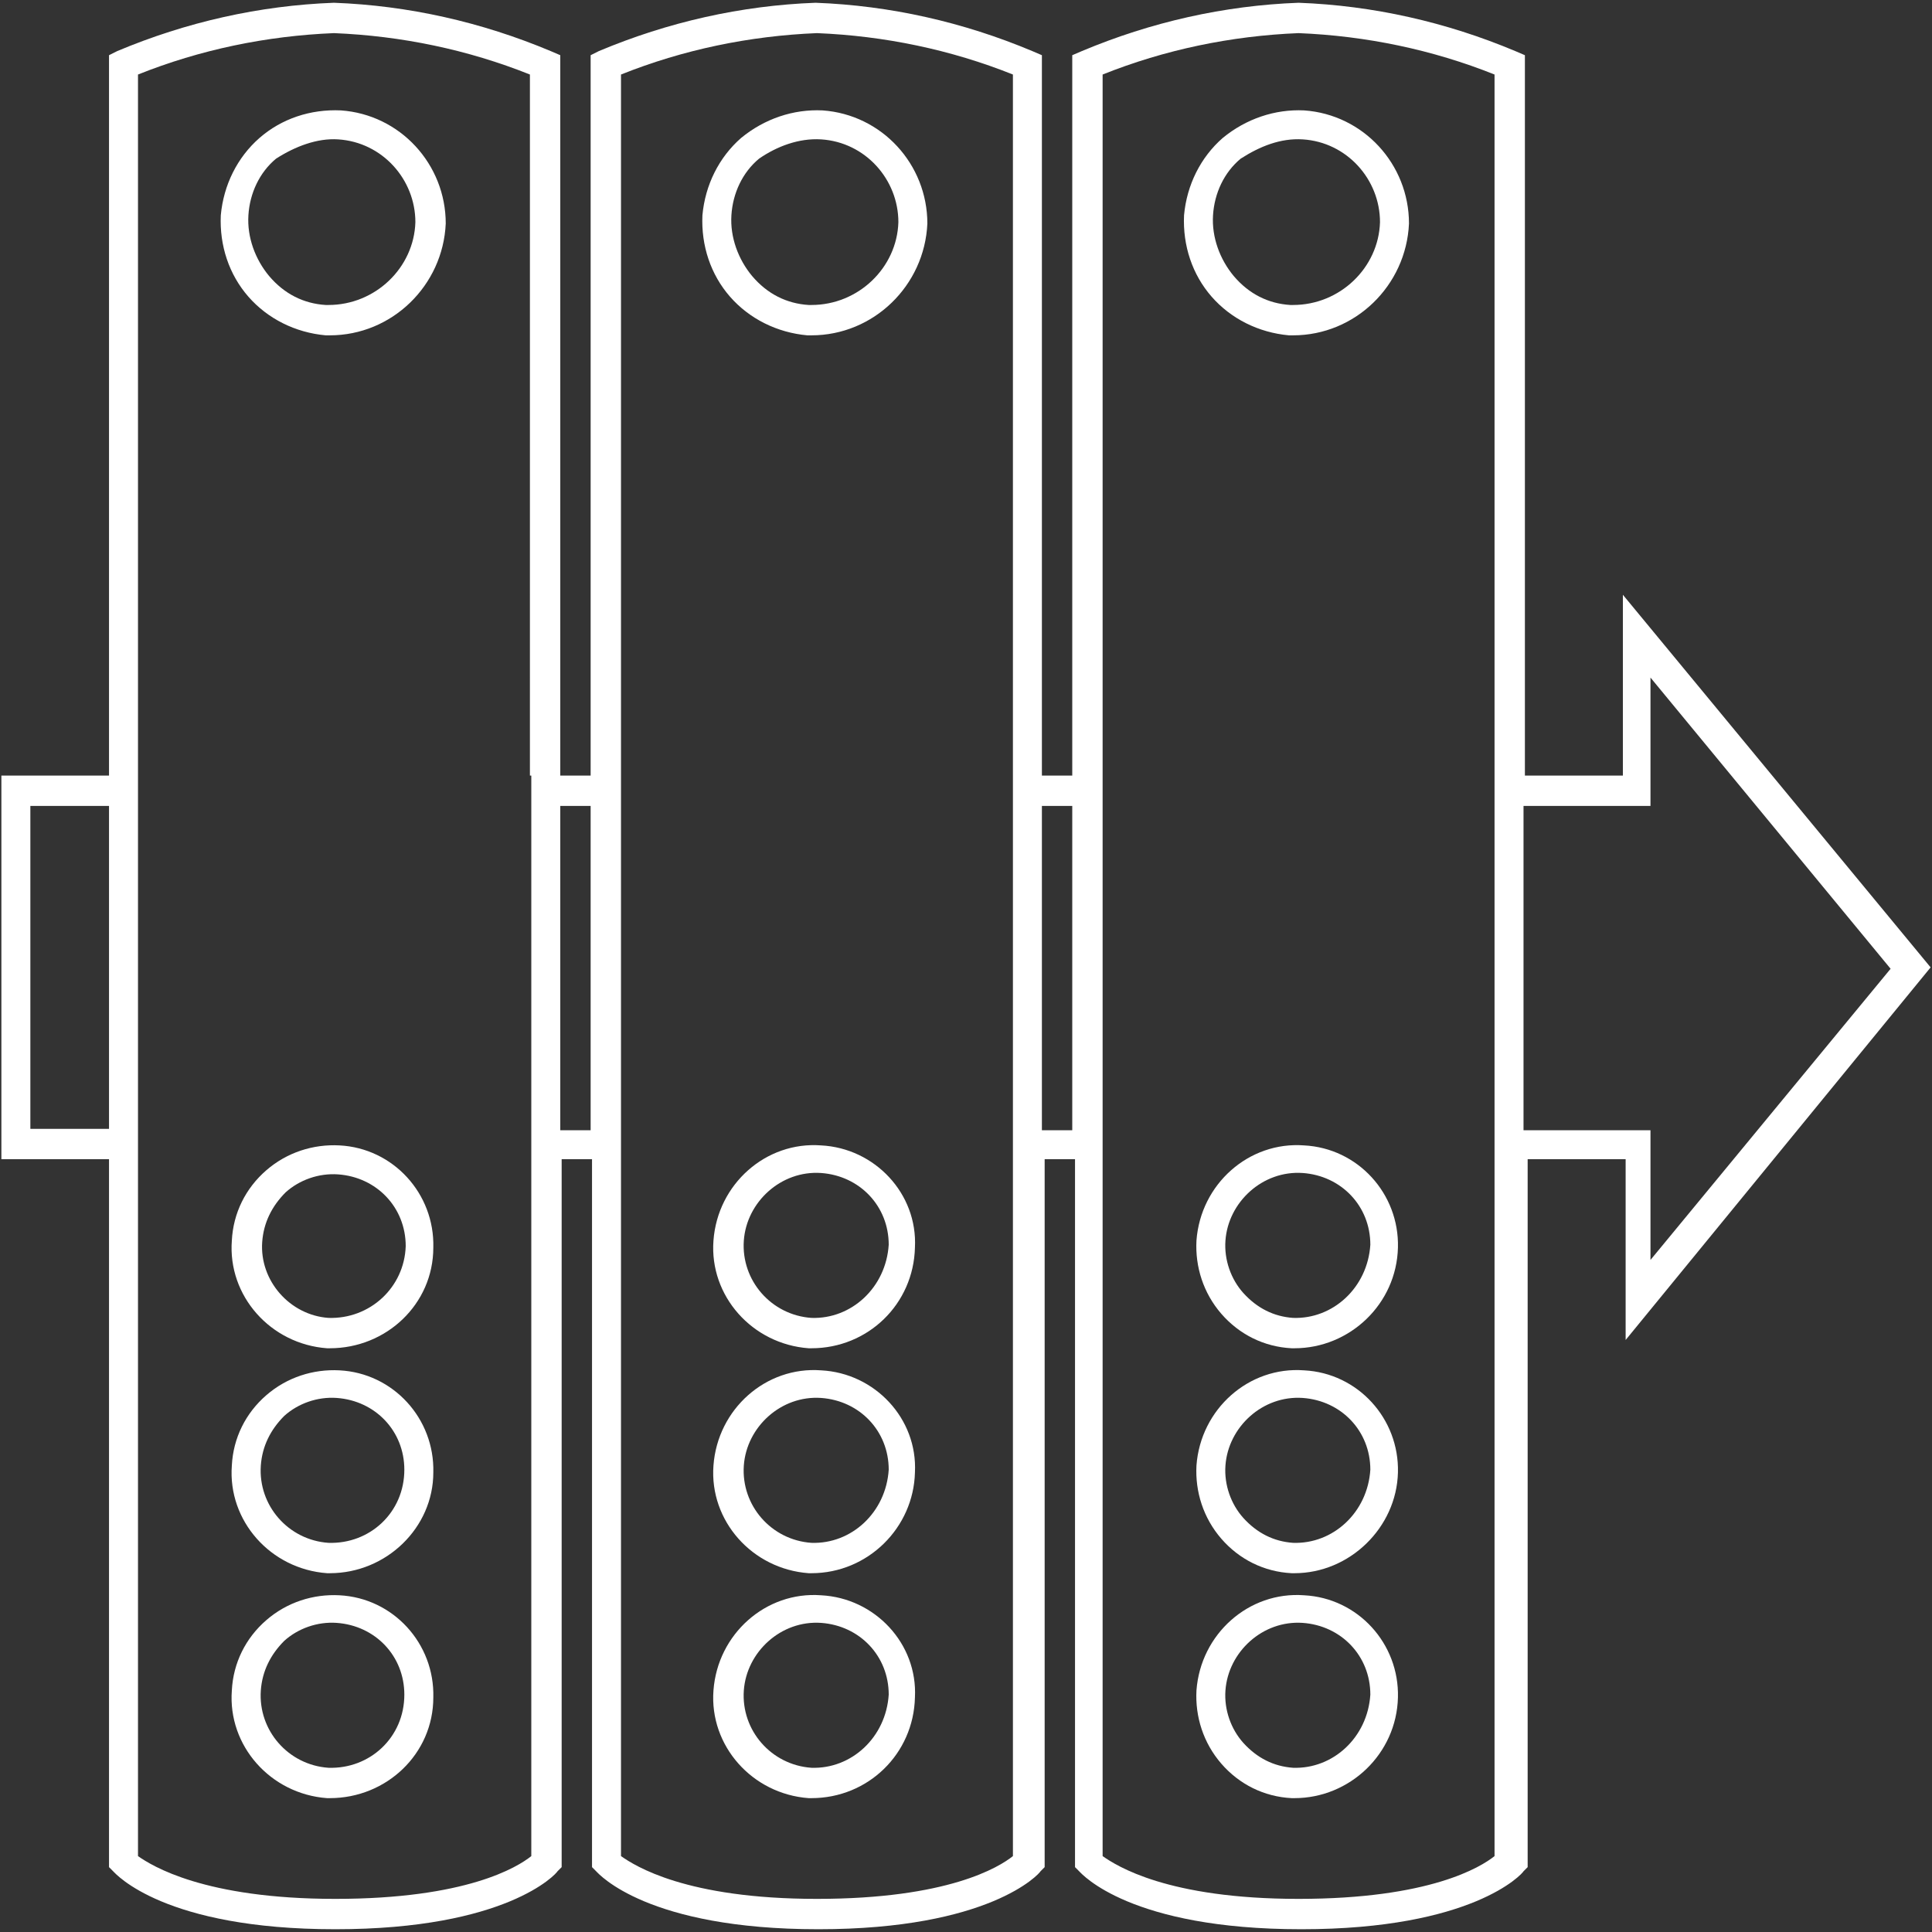
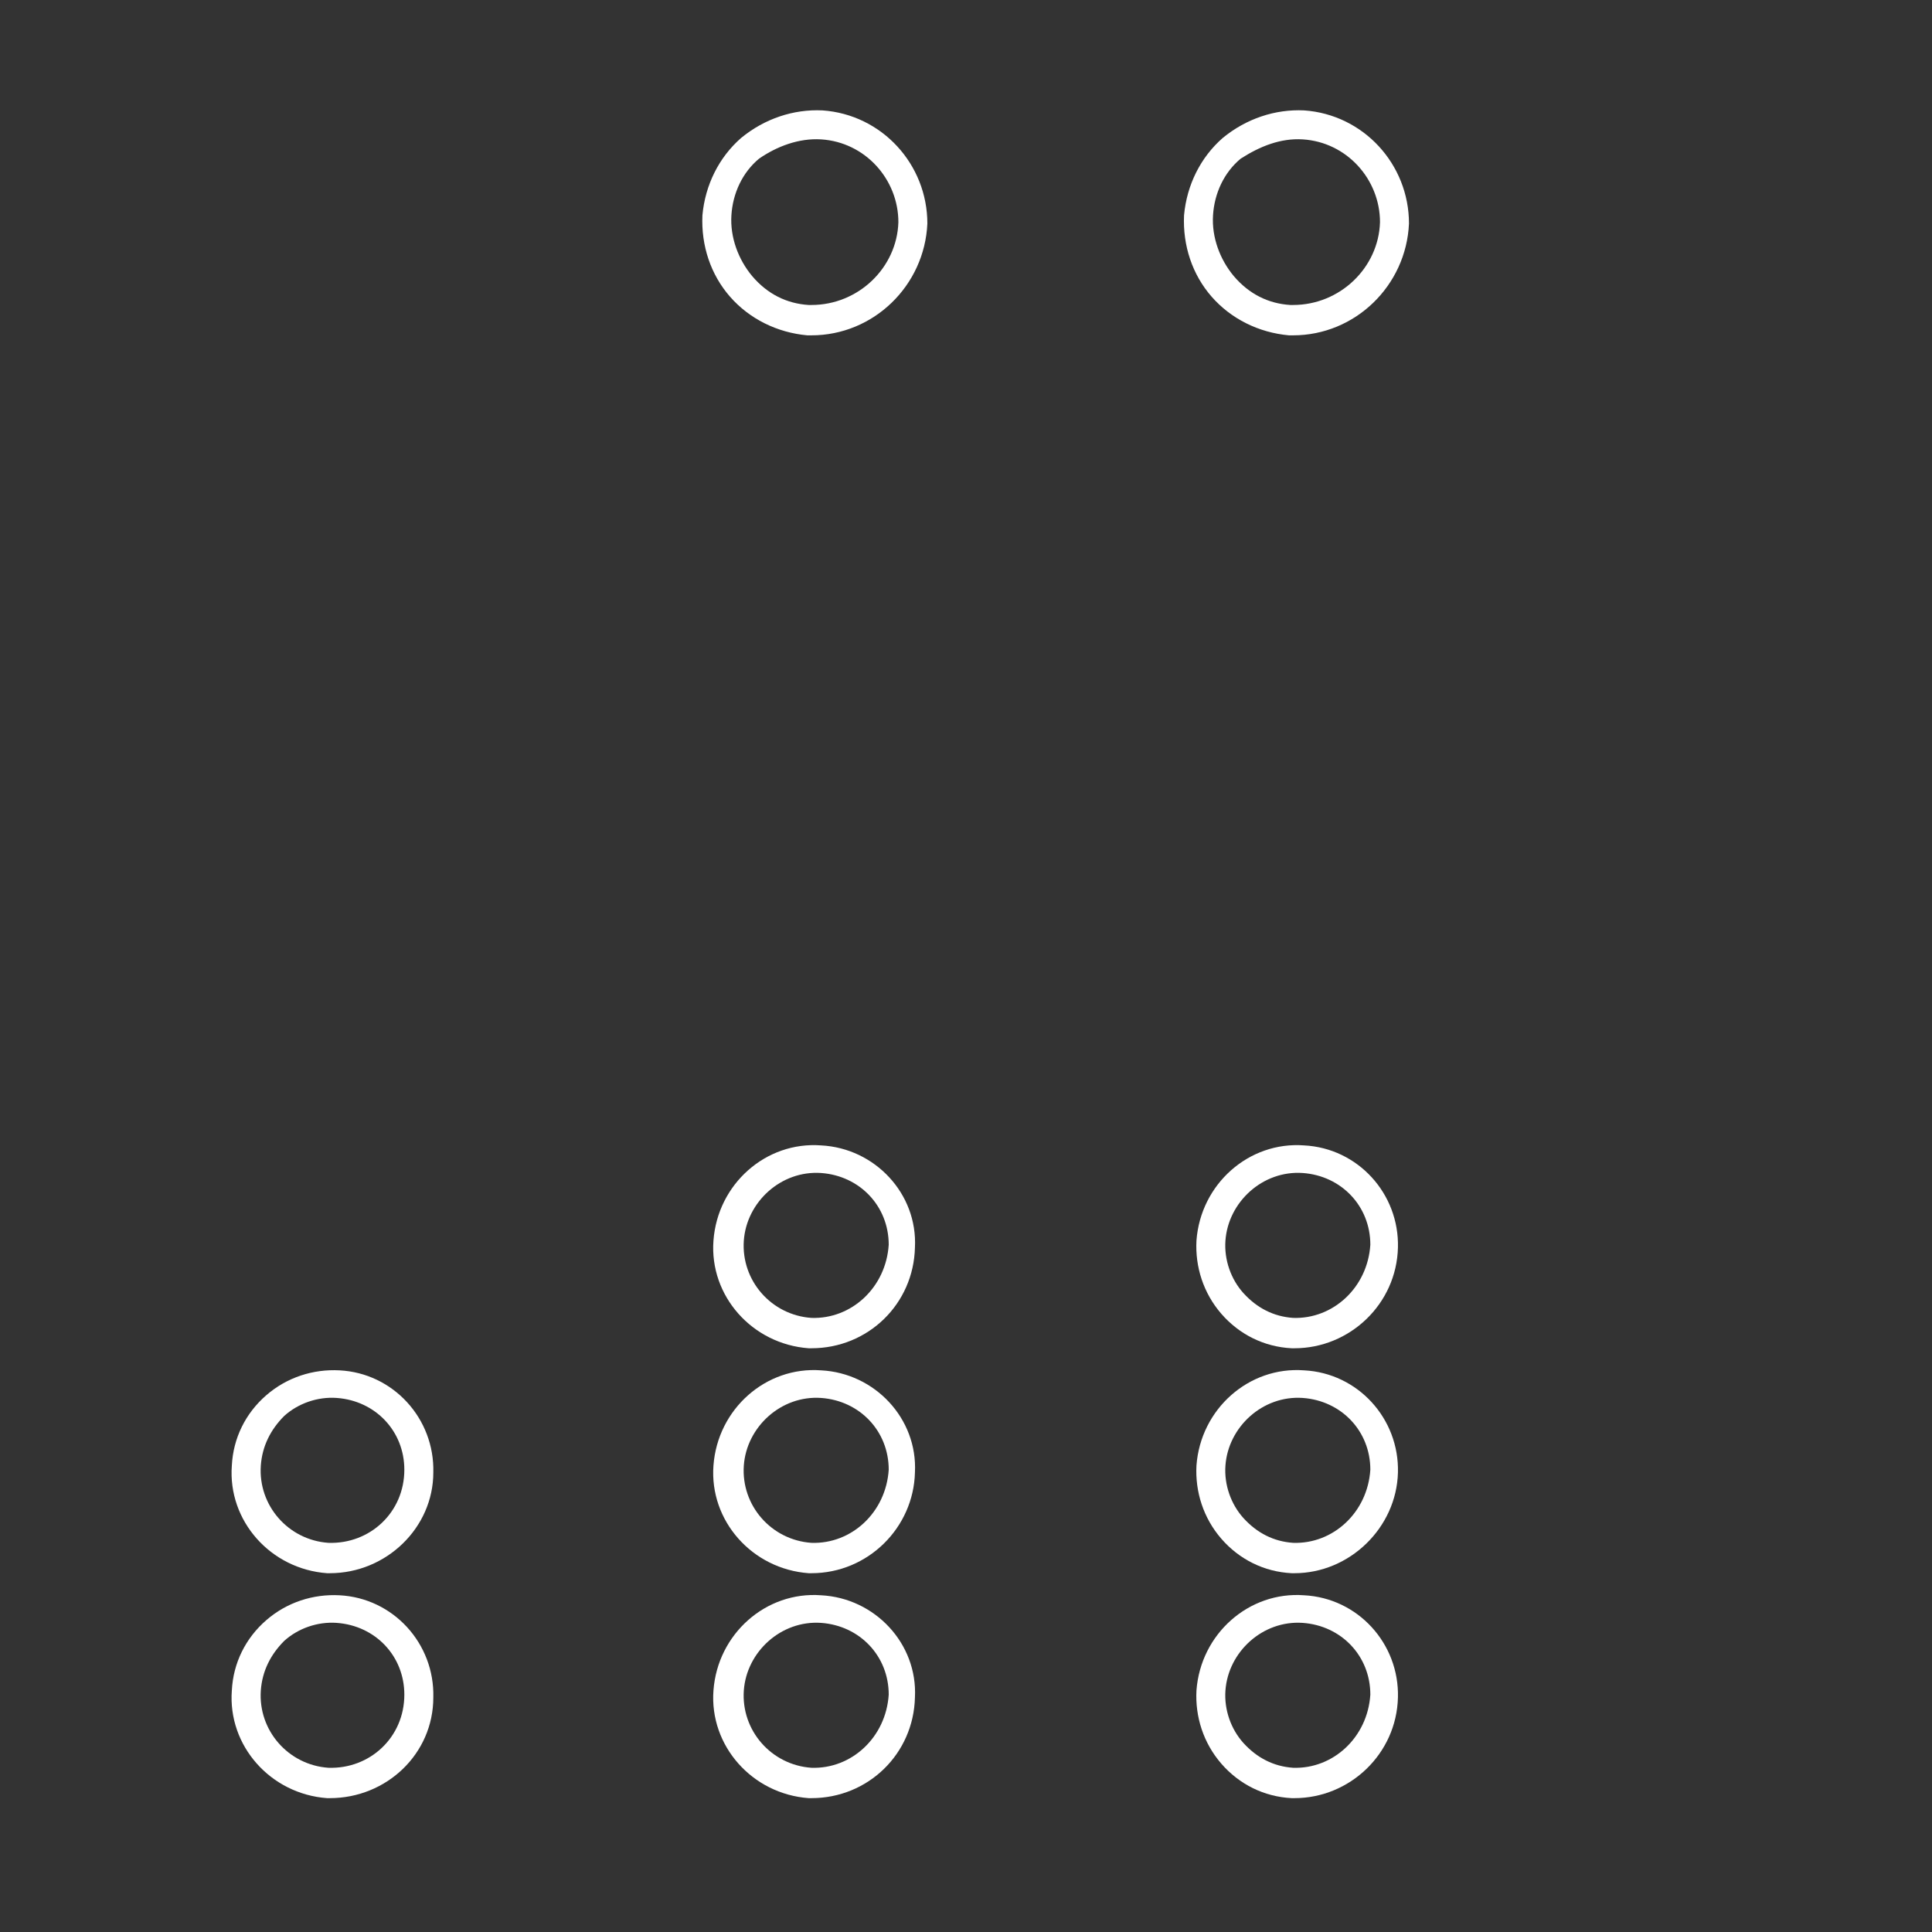
<svg xmlns="http://www.w3.org/2000/svg" version="1.1" id="Layer_1" x="0px" y="0px" viewBox="0 0 140 140" style="enable-background:new 0 0 140 140;" xml:space="preserve">
  <rect x="0" y="0" width="140" height="140" fill="#333333" stroke="none" />
  <style type="text/css"> .st0{fill:#FFFFFF;} </style>
  <g>
-     <path class="st0" d="M18.8,10c-1.6,1.4-2.6,3.4-2.8,5.6c-0.1,2.2,0.6,4.3,2,5.9s3.4,2.6,5.6,2.8h0c0.1,0,0.2,0,0.3,0 c4.5,0,8.2-3.6,8.4-8.1c0-4.3-3.3-7.9-7.6-8.2C22.5,7.9,20.4,8.6,18.8,10z M24.5,10.1c3.2,0.2,5.6,2.9,5.6,6c-0.1,3.3-2.9,6-6.3,6 c0,0-0.1,0-0.2,0c-1.6-0.1-3-0.8-4.1-2.1c-1-1.2-1.6-2.8-1.5-4.4c0.1-1.6,0.8-3.1,2-4.1C21.4,10.6,23,10,24.5,10.1z" />
-     <path class="st0" d="M24.6,83c-1.9-0.1-3.8,0.5-5.3,1.8c-1.5,1.3-2.4,3.1-2.5,5.1c-0.3,4,2.8,7.5,6.9,7.8h0c0.1,0,0.2,0,0.2,0 c4.1,0,7.5-3.2,7.5-7.3C31.5,86.5,28.5,83.2,24.6,83z M23.8,95.5C21,95.3,18.8,92.8,19,90c0.1-1.4,0.7-2.6,1.7-3.6 c1-0.9,2.4-1.4,3.8-1.3c2.8,0.2,4.9,2.4,4.9,5.2C29.3,93.3,26.8,95.6,23.8,95.5z" />
    <path class="st0" d="M24.6,99.3c-1.9-0.1-3.8,0.5-5.3,1.8c-1.5,1.3-2.4,3.1-2.5,5.1c-0.3,4,2.8,7.5,6.9,7.8h0c0.1,0,0.2,0,0.2,0 c4.1,0,7.5-3.3,7.5-7.3C31.5,102.8,28.5,99.5,24.6,99.3z M23.8,111.8c-2.9-0.2-5.1-2.7-4.9-5.6c0.1-1.4,0.7-2.6,1.7-3.6 c1-0.9,2.4-1.4,3.8-1.3c2.8,0.2,4.9,2.4,4.9,5.2C29.3,109.6,26.8,111.9,23.8,111.8z" />
    <path class="st0" d="M24.6,115.6c-1.9-0.1-3.8,0.5-5.3,1.8c-1.5,1.3-2.4,3.1-2.5,5.1c-0.3,4,2.8,7.5,6.9,7.8h0c0.1,0,0.2,0,0.2,0 c4.1,0,7.5-3.2,7.5-7.3C31.5,119.1,28.5,115.8,24.6,115.6z M23.8,128.1c-2.9-0.2-5.1-2.7-4.9-5.6c0.1-1.4,0.7-2.6,1.7-3.6 c1-0.9,2.4-1.4,3.8-1.3c2.8,0.2,4.9,2.4,4.9,5.2C29.3,125.9,26.8,128.2,23.8,128.1z" />
    <path class="st0" d="M53.7,10c-1.6,1.4-2.6,3.4-2.8,5.6c-0.1,2.2,0.6,4.3,2,5.9c1.4,1.6,3.4,2.6,5.6,2.8h0c0.1,0,0.2,0,0.3,0 c4.5,0,8.2-3.6,8.4-8.1c0-4.3-3.3-7.9-7.6-8.2C57.5,7.9,55.4,8.6,53.7,10z M59.5,10.1c3.2,0.2,5.6,2.9,5.6,6c-0.1,3.3-2.9,6-6.3,6 c0,0-0.1,0-0.2,0c-1.6-0.1-3-0.8-4.1-2.1c-1-1.2-1.6-2.8-1.5-4.4c0.1-1.6,0.8-3.1,2-4.1C56.3,10.6,57.9,10,59.5,10.1z" />
    <path class="st0" d="M59.5,83c-4-0.3-7.5,2.8-7.8,6.9c-0.3,4,2.8,7.5,6.9,7.8h0c0.1,0,0.2,0,0.2,0c4.1,0,7.4-3.2,7.5-7.3 C66.5,86.5,63.4,83.2,59.5,83z M58.8,95.5c-2.9-0.2-5.1-2.7-4.9-5.6c0.2-2.8,2.7-5.1,5.6-4.9c2.8,0.2,4.9,2.4,4.9,5.2 C64.2,93.3,61.7,95.6,58.8,95.5z" />
    <path class="st0" d="M59.5,99.3c-4-0.3-7.5,2.8-7.8,6.9c-0.3,4,2.8,7.5,6.9,7.8h0c0.1,0,0.2,0,0.2,0c4.1,0,7.4-3.3,7.5-7.3 C66.5,102.8,63.4,99.5,59.5,99.3z M58.8,111.8c-2.9-0.2-5.1-2.7-4.9-5.6c0.2-2.8,2.7-5.1,5.6-4.9c2.8,0.2,4.9,2.4,4.9,5.2 C64.2,109.6,61.7,111.9,58.8,111.8z" />
    <path class="st0" d="M59.5,115.6c-4-0.3-7.5,2.8-7.8,6.9c-0.3,4,2.8,7.5,6.9,7.8h0c0.1,0,0.2,0,0.2,0c4.1,0,7.4-3.2,7.5-7.3 C66.5,119.1,63.4,115.8,59.5,115.6z M58.8,128.1c-2.9-0.2-5.1-2.7-4.9-5.6c0.2-2.8,2.7-5.1,5.6-4.9c2.8,0.2,4.9,2.4,4.9,5.2 C64.2,125.9,61.7,128.2,58.8,128.1z" />
-     <path class="st0" d="M139.9,70.1l-22.3-27v13.1h-7.1V4l-0.7-0.3c-5-2.1-10.3-3.3-15.7-3.5h0h0c-5.4,0.2-10.7,1.4-15.7,3.5L77.7,4 v52.2v0h-2.2V4l-0.7-0.3c-5-2.1-10.3-3.3-15.7-3.5h0h0c-5.4,0.2-10.7,1.4-15.7,3.5L42.8,4v52.2v0h-2.2V4l-0.7-0.3 c-5-2.1-10.3-3.3-15.7-3.5h0h0C18.8,0.4,13.5,1.6,8.5,3.7L7.9,4v52.2v0H0.1V84h7.8v51.3l0.3,0.3c0.2,0.2,3.7,4.2,16.1,4.2 s16-4,16.1-4.2l0.3-0.3V84h2.2v51.3l0.3,0.3c0.2,0.2,3.7,4.2,16.1,4.2s16-4,16.1-4.2l0.3-0.3V84h2.2v51.3l0.3,0.3 c0.2,0.2,3.7,4.2,16.1,4.2s16-4,16.1-4.2l0.3-0.3V84h7.1v13.1L139.9,70.1z M7.9,81.8L7.9,81.8l-5.7,0V58.4h5.7V81.8z M38.5,56.2 v2.2v23.5V84v50.5c-1,0.8-4.7,3.1-14.2,3.1S11,135.2,10,134.5V84v-2.1V58.4v-2.1V5.4c4.5-1.8,9.3-2.8,14.2-3 c4.9,0.2,9.7,1.2,14.2,3V56.2z M40.6,58.4h2.2v23.5v0h-2.2V58.4z M73.4,56.2v2.2h0v23.5V84v50.5c-1,0.8-4.7,3.1-14.2,3.1 s-13.2-2.4-14.2-3.1V84v-2.1V58.4v-2.1V5.4c4.5-1.8,9.3-2.8,14.2-3c4.9,0.2,9.7,1.2,14.2,3V56.2z M75.5,58.4h2.2v23.5v0h-2.2V58.4z M108.3,56.2v2.2v23.5V84v50.5c-1,0.8-4.7,3.1-14.2,3.1s-13.2-2.4-14.2-3.1V84v-2.1V58.4v-2.1V5.4c4.5-1.8,9.3-2.8,14.2-3 c4.9,0.2,9.7,1.2,14.2,3V56.2z M110.4,81.9V58.4h7.1h2.1v-2.1v-7.2l17.4,21.1l-17.4,21.1V84v-2.1h-2.1H110.4z" />
    <path class="st0" d="M88.6,10c-1.6,1.4-2.6,3.4-2.8,5.6c-0.1,2.2,0.6,4.3,2,5.9s3.4,2.6,5.6,2.8h0c0.1,0,0.2,0,0.3,0 c4.5,0,8.2-3.6,8.4-8.1c0-4.3-3.3-7.9-7.6-8.2C92.4,7.9,90.3,8.6,88.6,10z M94.4,10.1c3.2,0.2,5.6,2.9,5.6,6c-0.1,3.3-2.9,6-6.3,6 c0,0-0.1,0-0.2,0c-1.6-0.1-3-0.8-4.1-2.1c-1-1.2-1.6-2.8-1.5-4.4c0.1-1.6,0.8-3.1,2-4.1C91.3,10.6,92.8,10,94.4,10.1z" />
    <path class="st0" d="M94.5,83c-4-0.3-7.5,2.8-7.8,6.9c-0.1,1.9,0.5,3.8,1.8,5.3c1.3,1.5,3.1,2.4,5.1,2.5h0c0.1,0,0.2,0,0.2,0 c4,0,7.4-3.2,7.5-7.3C101.4,86.5,98.4,83.2,94.5,83z M93.7,95.5c-1.4-0.1-2.6-0.7-3.6-1.8c-0.9-1-1.4-2.4-1.3-3.8 c0.2-2.8,2.7-5.1,5.6-4.9c2.8,0.2,4.9,2.4,4.9,5.2C99.1,93.3,96.6,95.6,93.7,95.5z" />
    <path class="st0" d="M94.5,99.3c-4-0.3-7.5,2.8-7.8,6.9c-0.1,1.9,0.5,3.8,1.8,5.3c1.3,1.5,3.1,2.4,5.1,2.5h0c0.1,0,0.2,0,0.2,0 c4,0,7.4-3.3,7.5-7.3C101.4,102.8,98.4,99.5,94.5,99.3z M93.7,111.8c-1.4-0.1-2.6-0.7-3.6-1.8c-0.9-1-1.4-2.4-1.3-3.8 c0.2-2.8,2.7-5.1,5.6-4.9c2.8,0.2,4.9,2.4,4.9,5.2C99.1,109.6,96.6,111.9,93.7,111.8z" />
    <path class="st0" d="M94.5,115.6c-4-0.3-7.5,2.8-7.8,6.9c-0.1,1.9,0.5,3.8,1.8,5.3c1.3,1.5,3.1,2.4,5.1,2.5h0c0.1,0,0.2,0,0.2,0 c4,0,7.4-3.2,7.5-7.3C101.4,119.1,98.4,115.8,94.5,115.6z M93.7,128.1c-1.4-0.1-2.6-0.7-3.6-1.8c-0.9-1-1.4-2.4-1.3-3.8 c0.2-2.8,2.7-5.1,5.6-4.9c2.8,0.2,4.9,2.4,4.9,5.2C99.1,125.9,96.6,128.2,93.7,128.1z" />
  </g>
</svg>